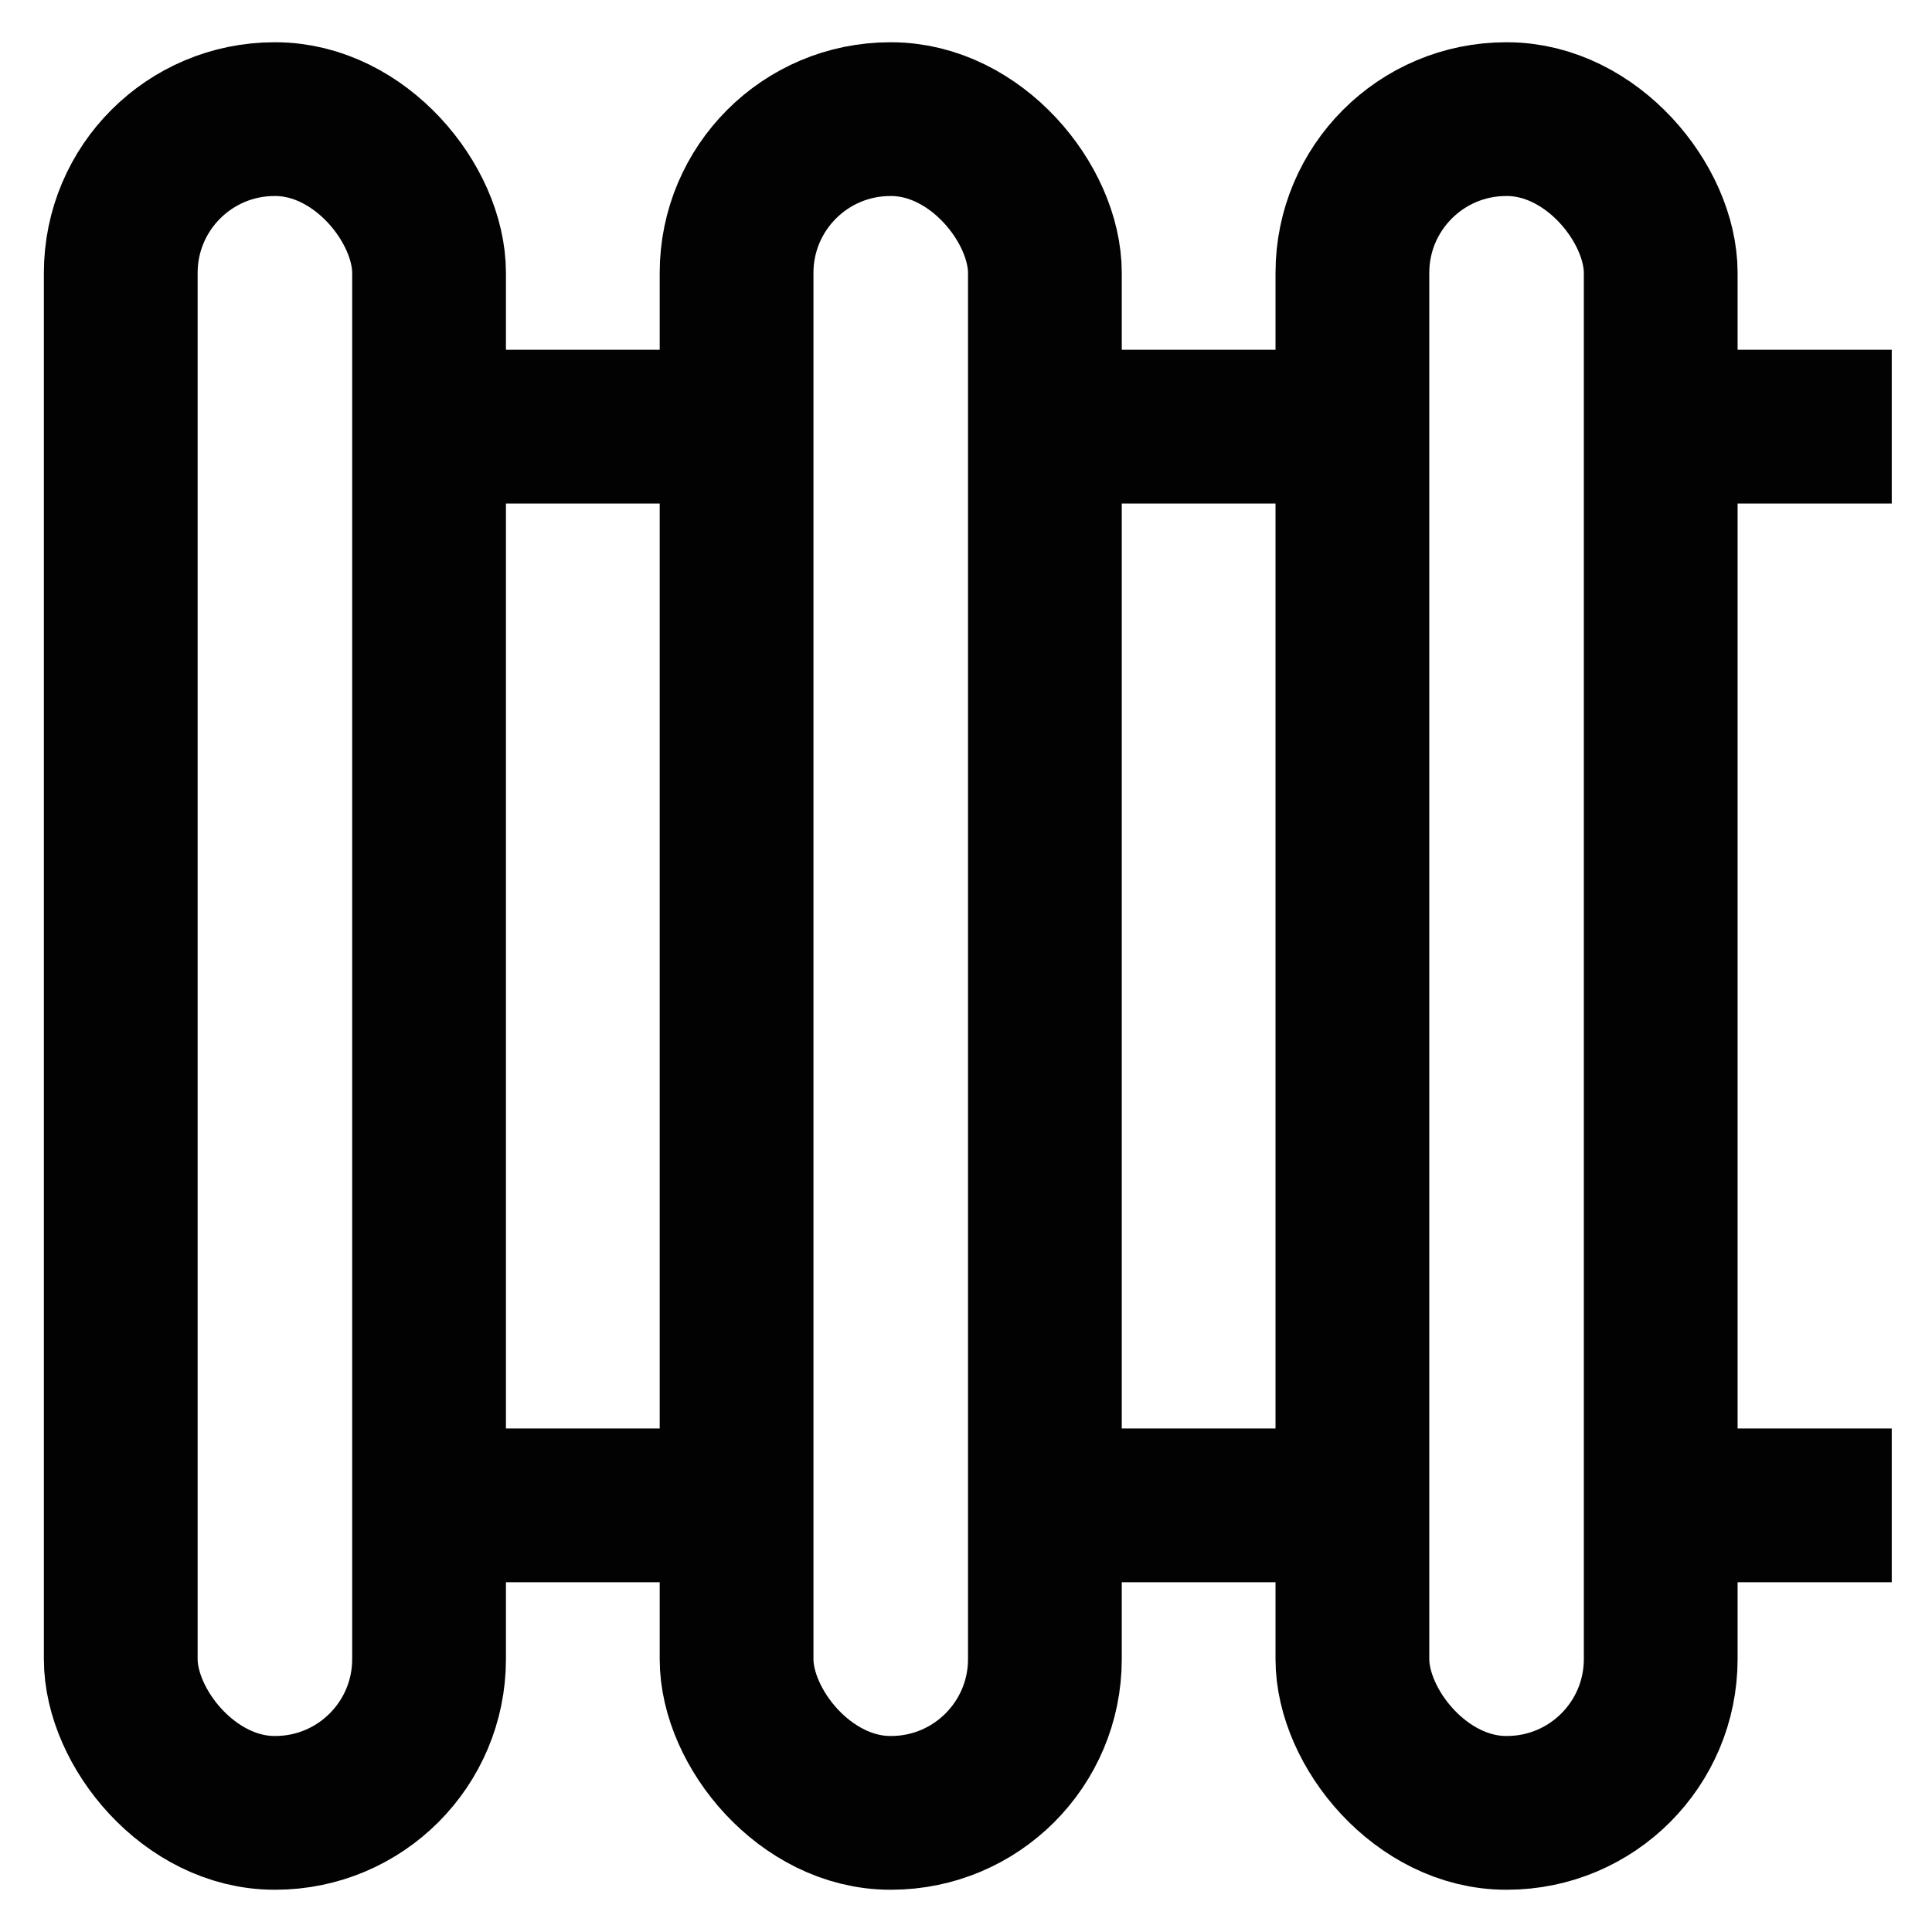
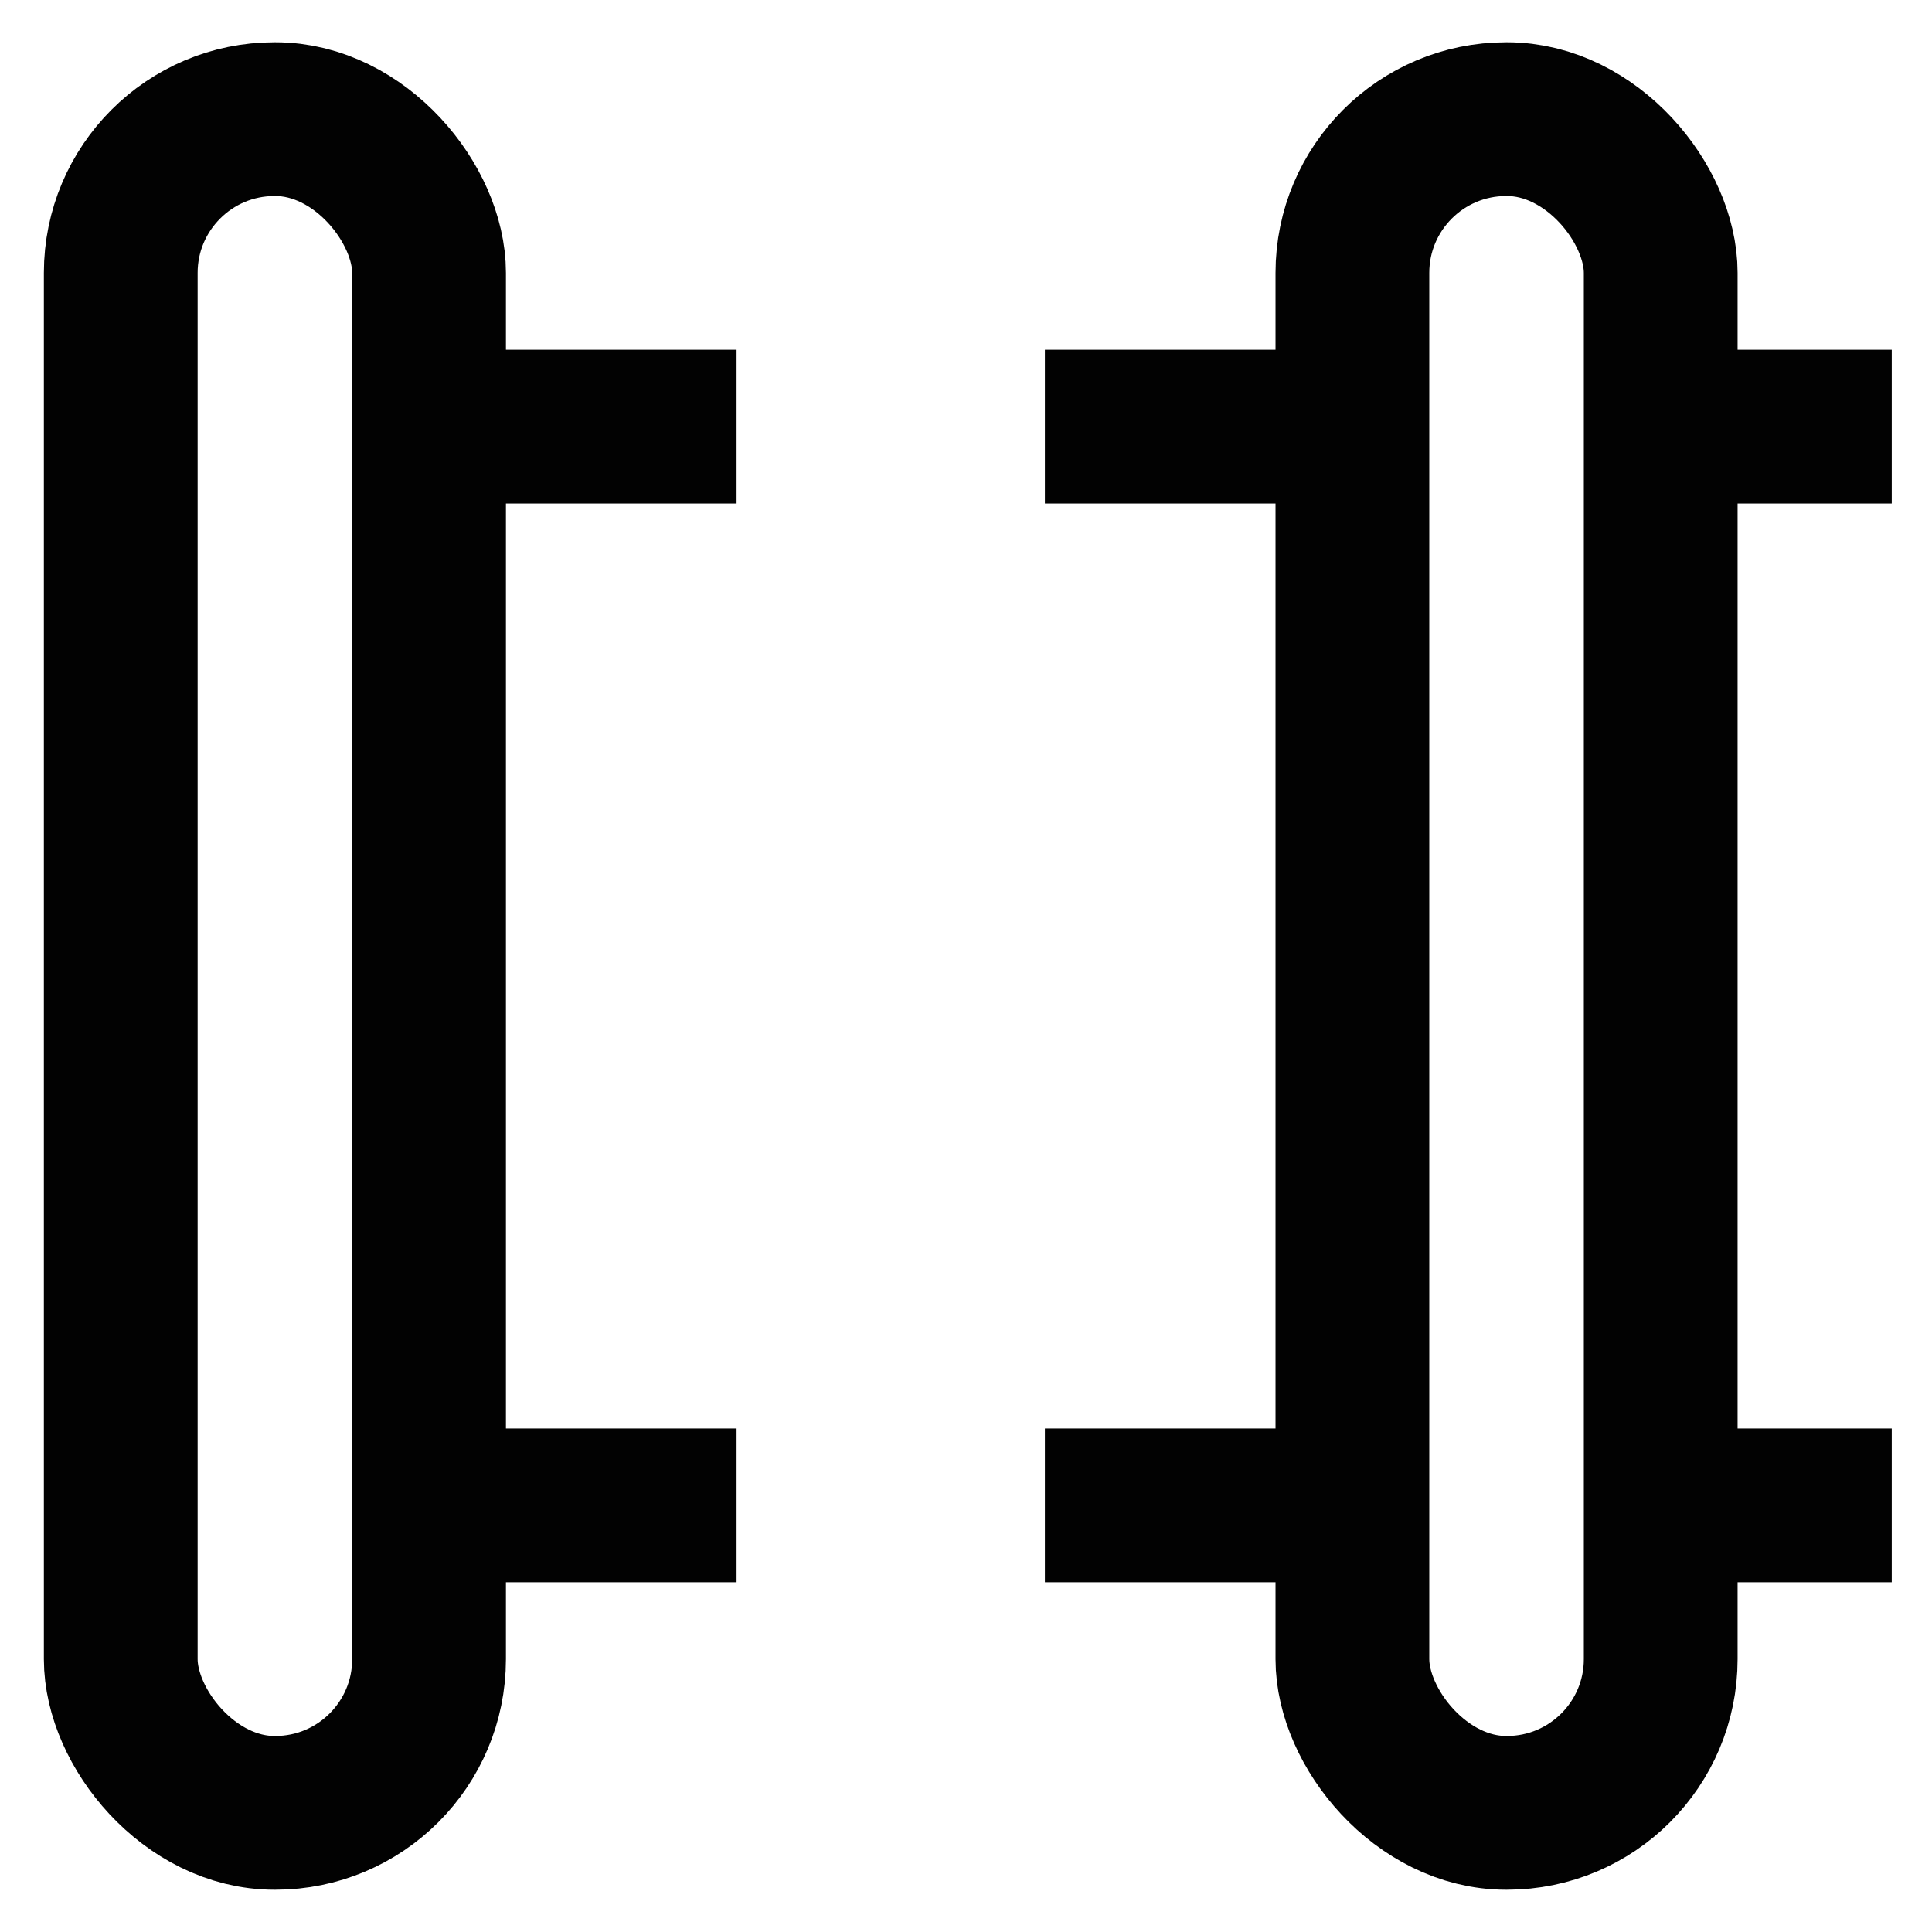
<svg xmlns="http://www.w3.org/2000/svg" width="800px" height="800px" viewBox="0 0 24 24" id="Layer_1" data-name="Layer 1">
  <defs>
    <style>.cls-1{fill:none;stroke:#020202;stroke-miterlimit:10;stroke-width:1.91px;}</style>
  </defs>
-   <rect class="cls-1" x="9.15" y="1.48" width="3.83" height="21.04" rx="1.91" />
  <rect class="cls-1" x="16.8" y="1.48" width="3.83" height="21.04" rx="1.91" />
  <rect class="cls-1" x="1.5" y="1.48" width="3.83" height="21.04" rx="1.91" />
  <line class="cls-1" x1="5.33" y1="5.3" x2="9.15" y2="5.3" />
  <line class="cls-1" x1="5.33" y1="18.7" x2="9.15" y2="18.7" />
  <line class="cls-1" x1="12.98" y1="5.3" x2="16.8" y2="5.3" />
  <line class="cls-1" x1="12.98" y1="18.7" x2="16.8" y2="18.7" />
  <line class="cls-1" x1="20.63" y1="5.3" x2="23.5" y2="5.3" />
  <line class="cls-1" x1="20.63" y1="18.7" x2="23.5" y2="18.7" />
</svg>